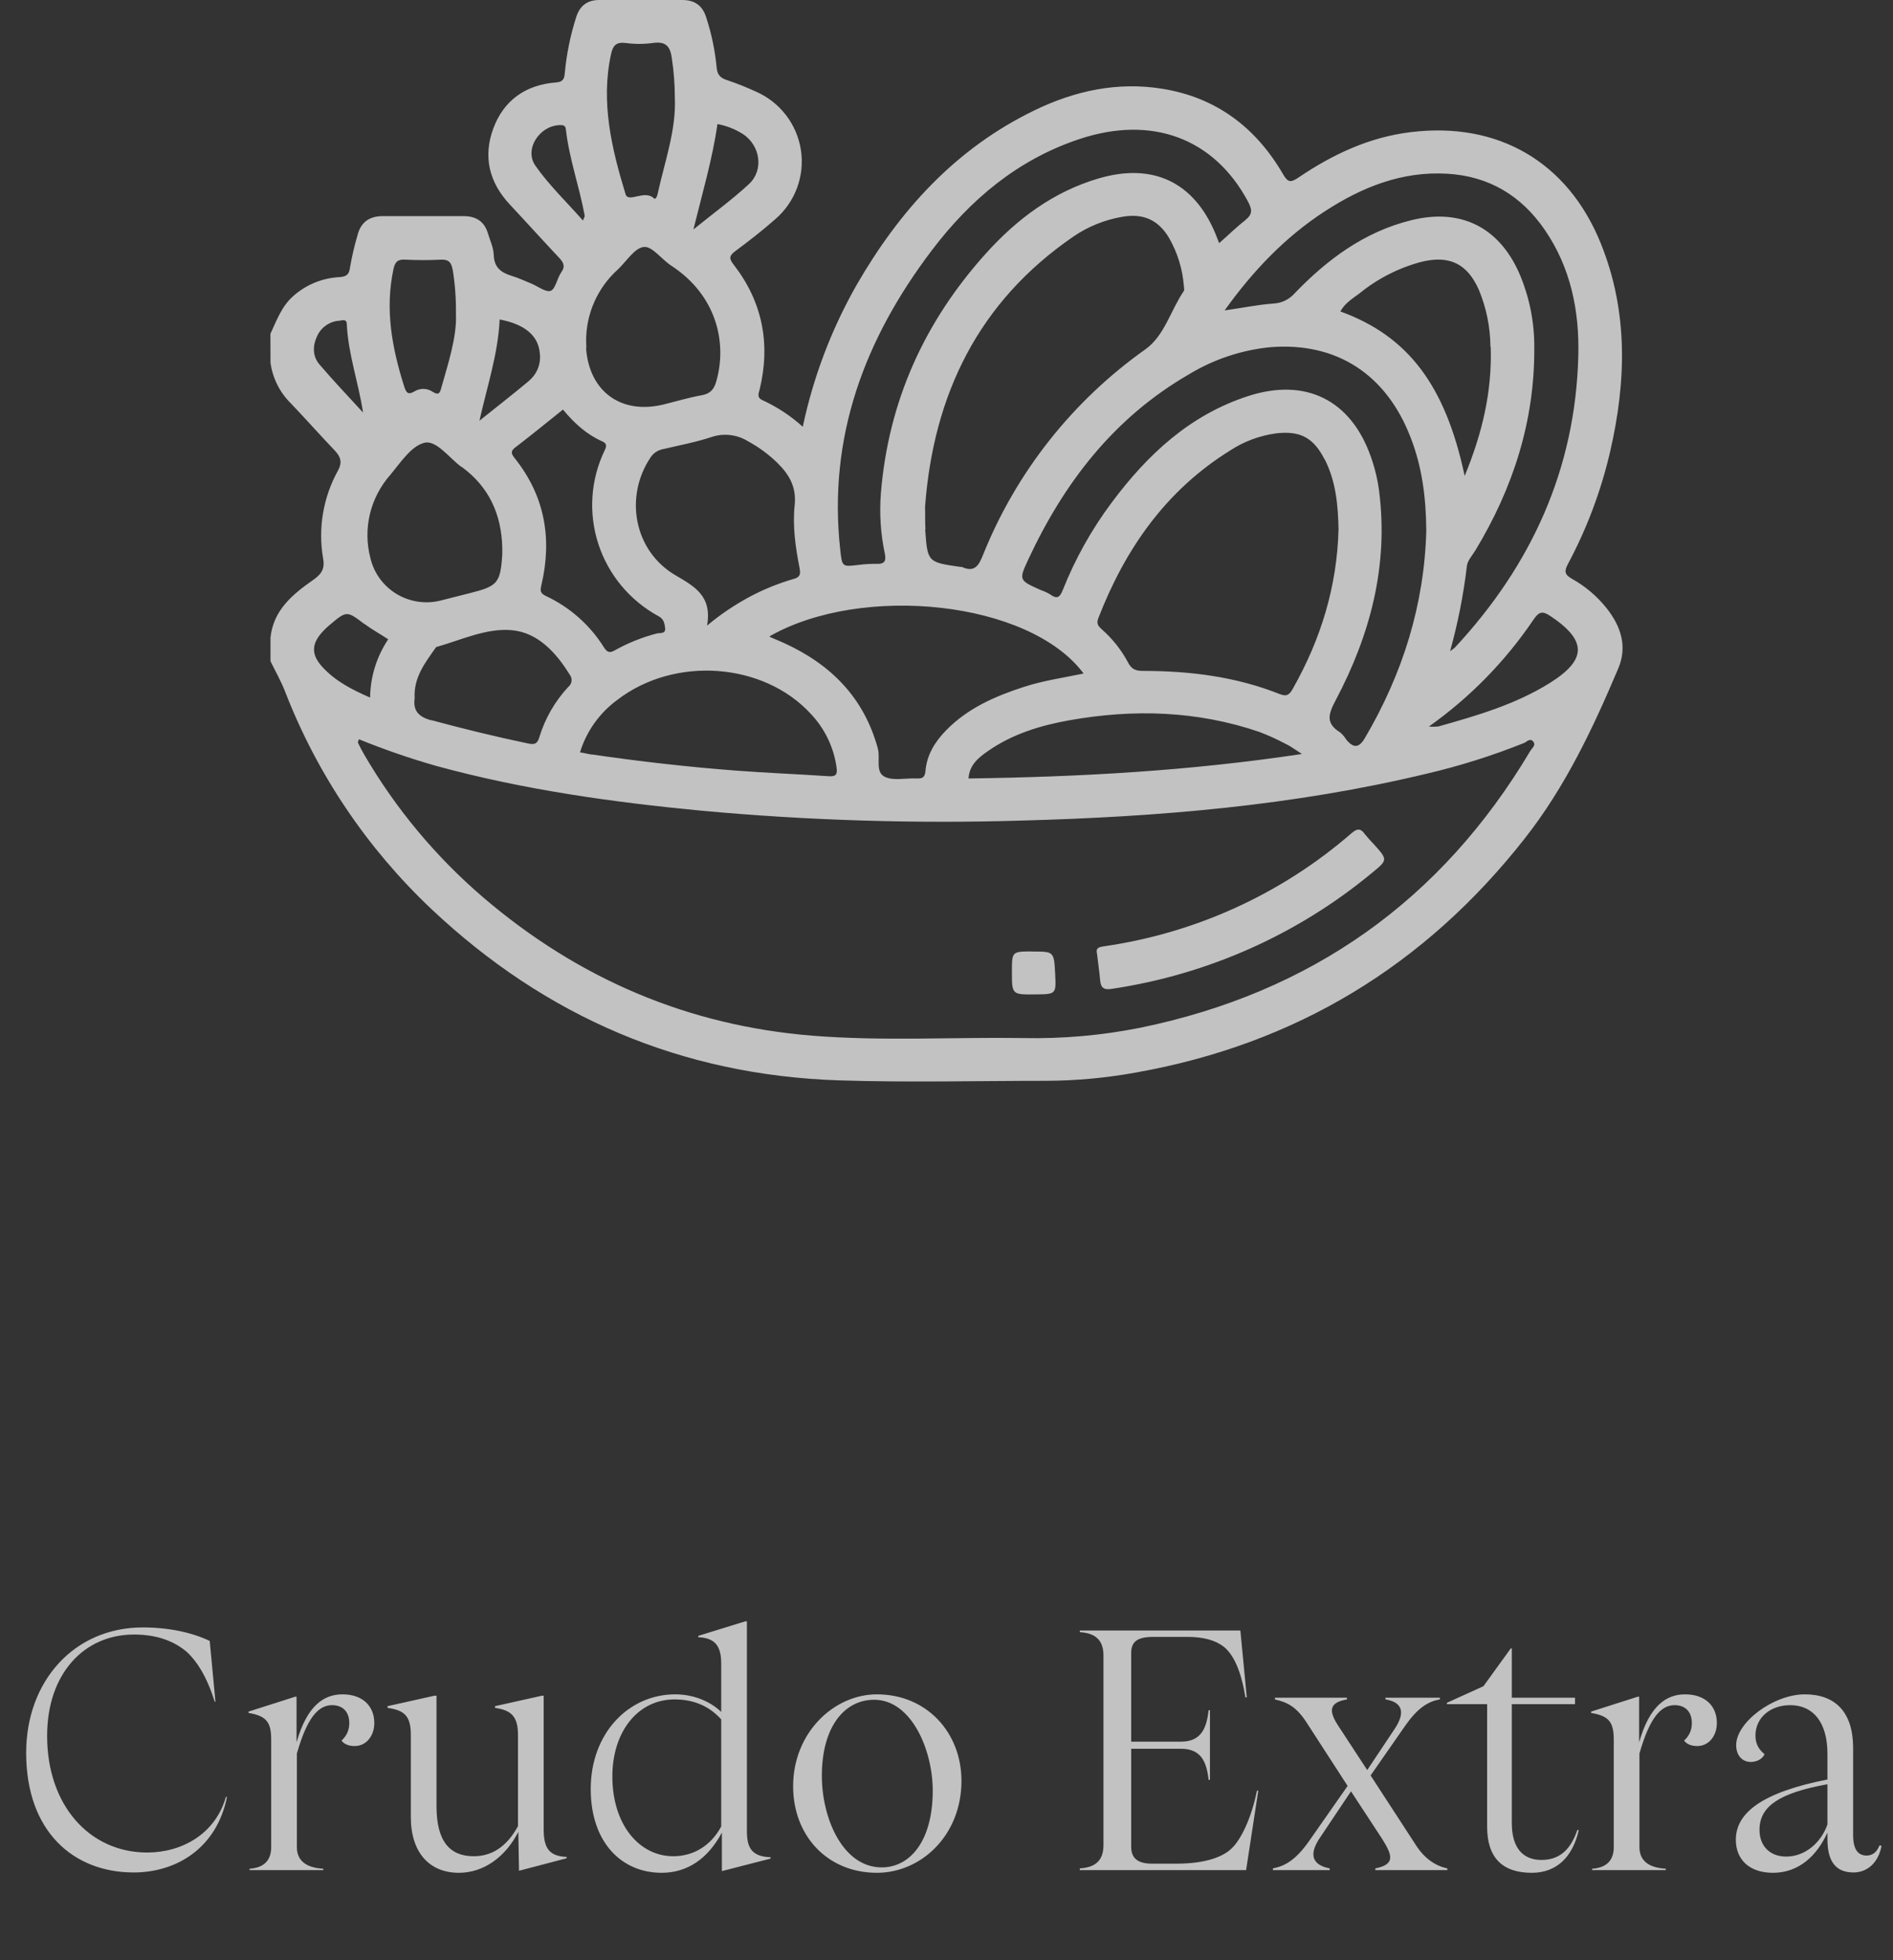
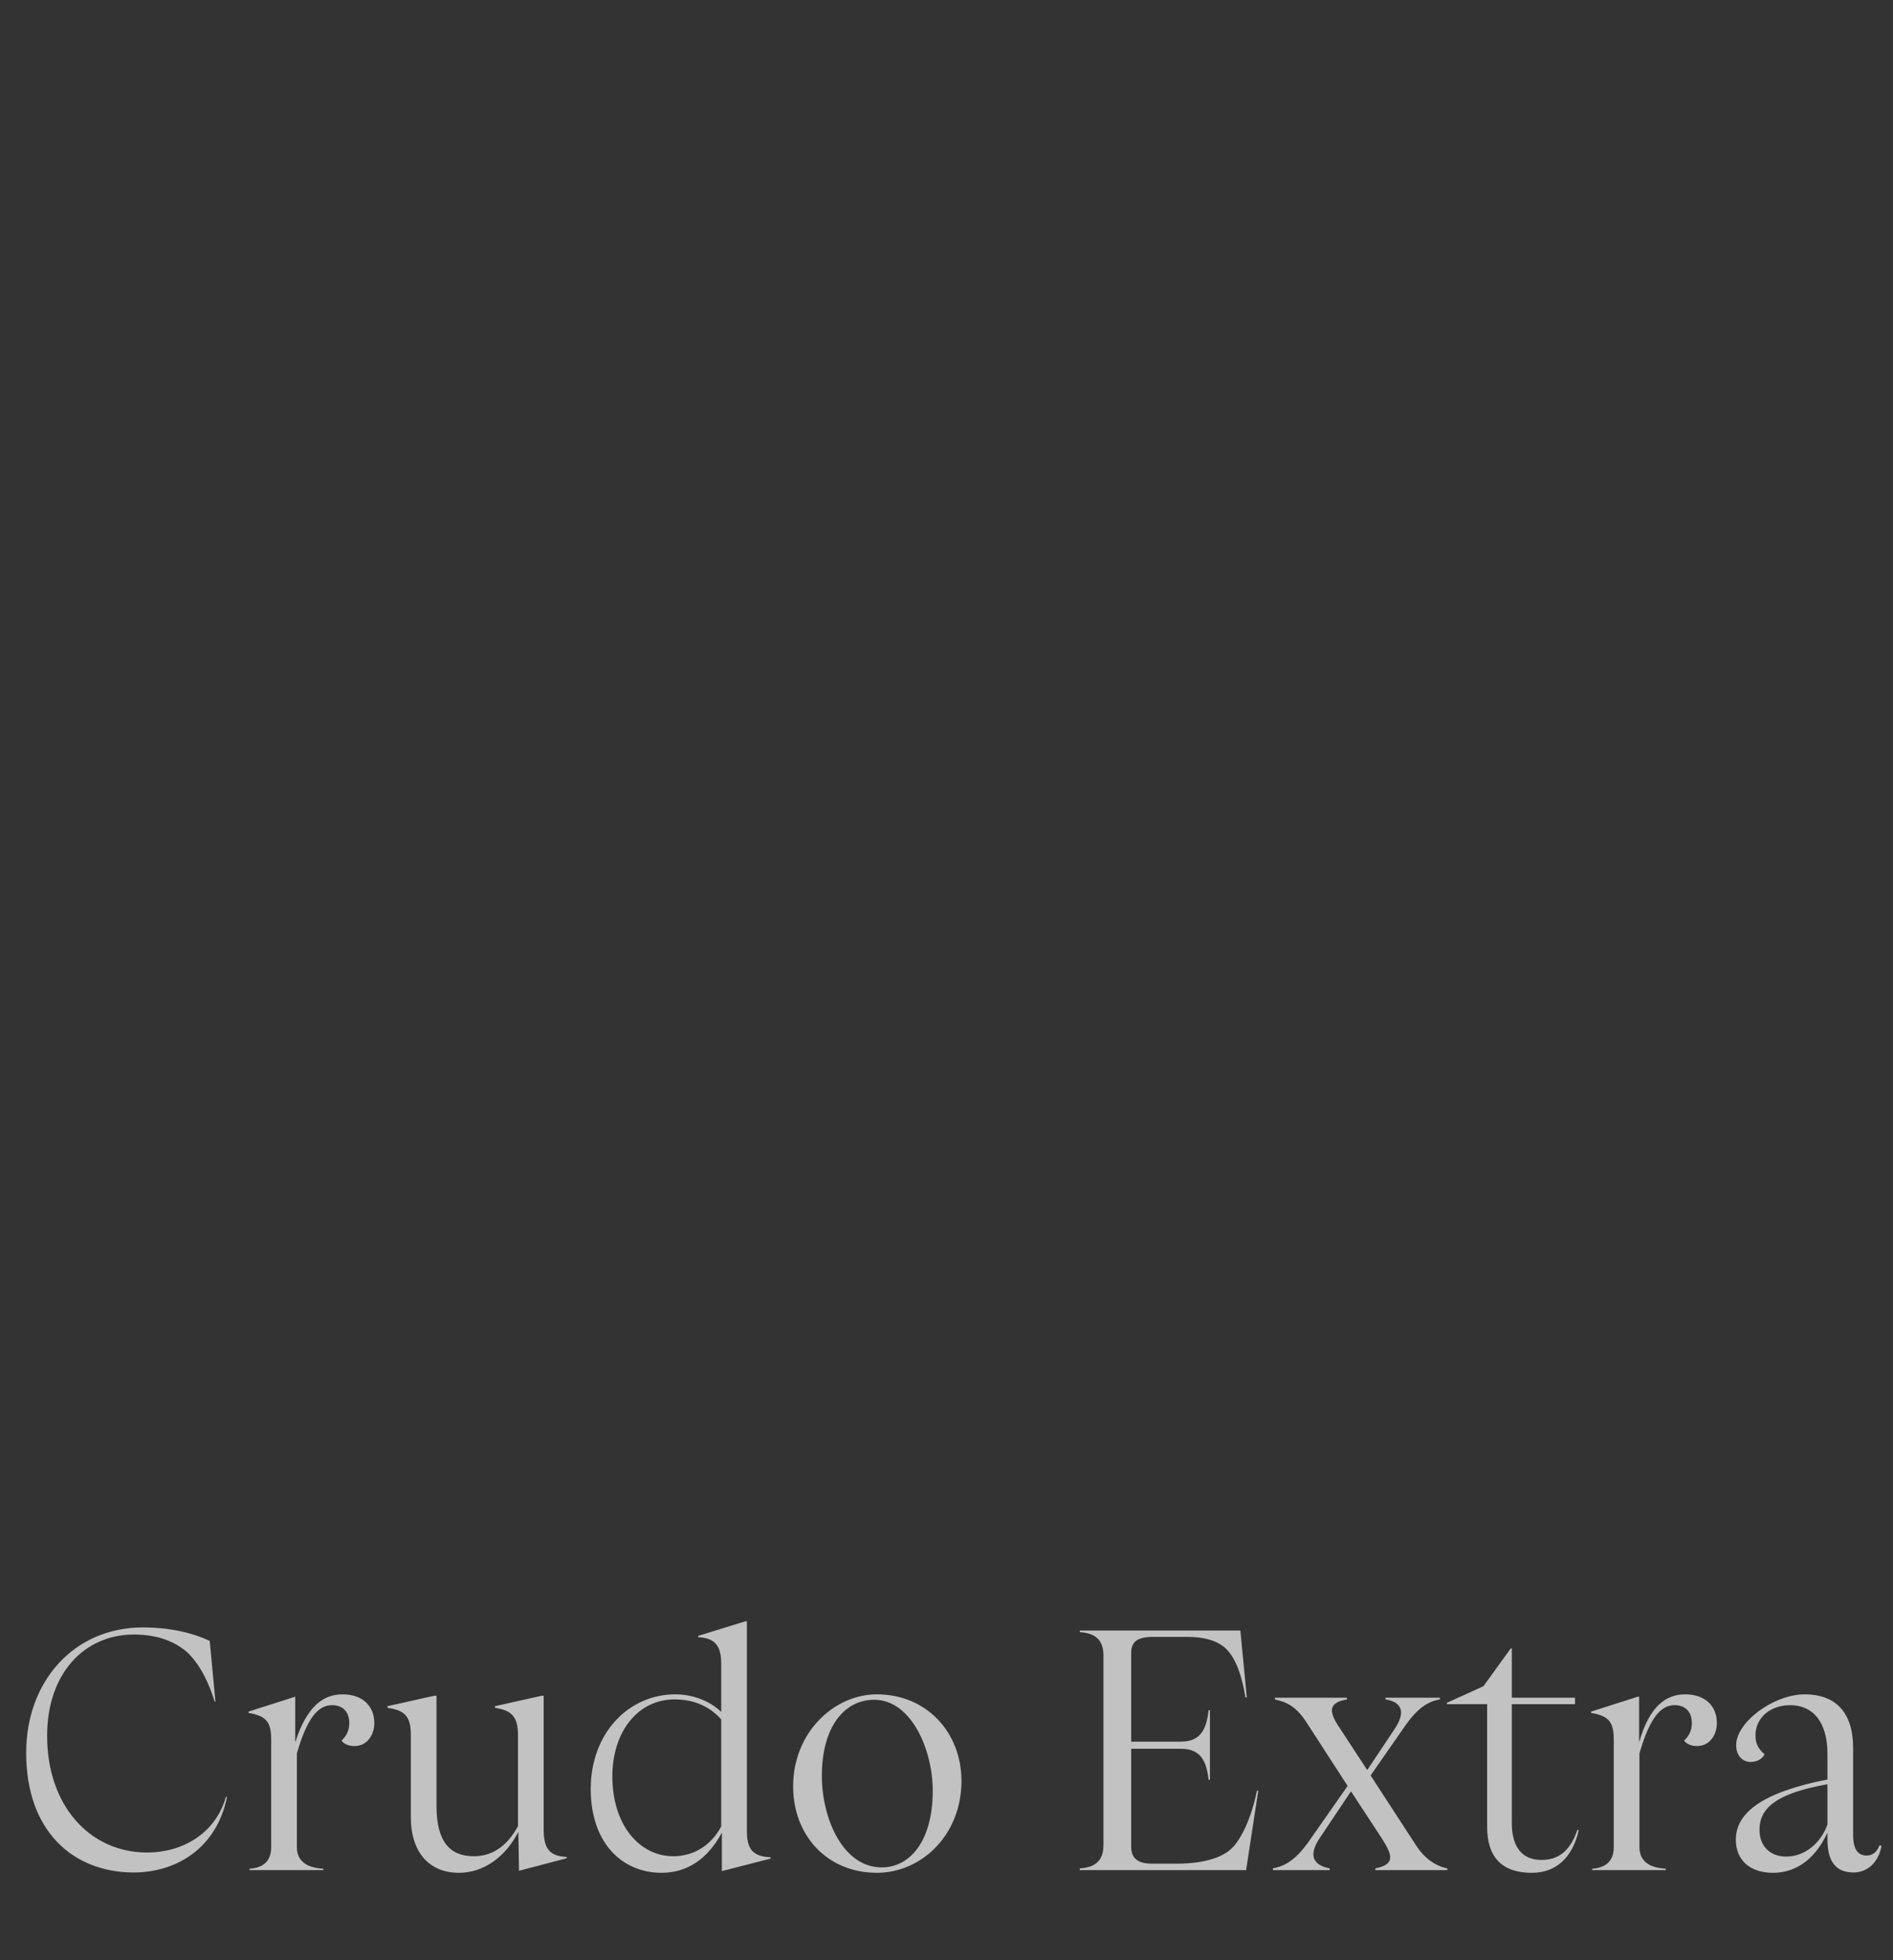
<svg xmlns="http://www.w3.org/2000/svg" width="84" height="87" viewBox="0 0 84 87" fill="none">
  <rect x="0" y="0" width="84" height="87" fill="#333333" stroke="none" />
-   <path opacity="0.7" d="M12 14.815C12.274 14.227 12.49 13.61 12.999 13.152C13.567 12.641 14.296 12.339 15.062 12.299C15.361 12.277 15.493 12.198 15.532 11.869C15.613 11.394 15.723 10.923 15.859 10.46C16.003 9.869 16.381 9.588 16.997 9.592C18.187 9.592 19.379 9.592 20.569 9.592C21.128 9.592 21.499 9.831 21.655 10.369C21.748 10.679 21.898 10.99 21.909 11.318C21.926 11.86 22.222 12.094 22.692 12.239C22.989 12.327 23.273 12.462 23.561 12.579C23.849 12.695 24.229 12.993 24.44 12.906C24.652 12.82 24.721 12.344 24.91 12.08C25.1 11.816 24.998 11.641 24.807 11.437C24.076 10.661 23.36 9.864 22.629 9.084C21.707 8.1 21.427 6.955 21.889 5.705C22.35 4.454 23.327 3.759 24.678 3.659C25.017 3.634 25.043 3.459 25.065 3.215C25.143 2.387 25.31 1.569 25.563 0.777C25.72 0.261 26.058 0 26.59 0C27.819 0 29.048 0 30.279 0C30.836 0 31.185 0.256 31.346 0.801C31.574 1.5 31.724 2.222 31.796 2.953C31.818 3.263 31.916 3.44 32.225 3.543C32.667 3.691 33.102 3.863 33.526 4.058C34.056 4.287 34.519 4.646 34.871 5.101C35.223 5.556 35.453 6.092 35.54 6.659C35.627 7.226 35.567 7.805 35.367 8.343C35.167 8.881 34.832 9.36 34.395 9.735C33.826 10.237 33.225 10.703 32.616 11.155C32.345 11.357 32.353 11.487 32.553 11.743C33.836 13.397 34.196 15.252 33.712 17.274C33.67 17.453 33.565 17.64 33.836 17.762C34.488 18.062 35.091 18.459 35.622 18.941C36.087 16.745 36.886 14.633 37.994 12.677C39.91 9.347 42.4 6.585 45.933 4.883C47.709 4.027 49.584 3.623 51.552 3.936C53.963 4.316 55.729 5.657 56.933 7.73C57.151 8.107 57.275 8.109 57.611 7.885C59.122 6.859 60.752 6.09 62.59 5.866C66.477 5.385 69.576 7.189 71.035 10.807C72.256 13.831 72.167 16.929 71.448 20.046C71.046 21.78 70.418 23.454 69.579 25.026C69.405 25.352 69.422 25.501 69.751 25.687C70.348 26.02 70.874 26.467 71.298 27.001C71.924 27.795 72.22 28.693 71.813 29.657C70.69 32.315 69.465 34.916 67.661 37.212C63.232 42.856 57.495 46.347 50.387 47.605C49.082 47.842 47.758 47.964 46.431 47.97C43.367 47.97 40.3 48.049 37.239 47.95C30.243 47.723 24.216 45.128 19.15 40.353C16.286 37.65 14.065 34.348 12.648 30.687C12.467 30.221 12.219 29.792 12.003 29.346V28.301C12.128 27.079 12.986 26.377 13.898 25.738C14.261 25.485 14.422 25.252 14.339 24.793C14.105 23.449 14.339 22.067 15.004 20.874C15.191 20.525 15.123 20.279 14.859 20C14.204 19.313 13.573 18.602 12.919 17.915C12.419 17.427 12.097 16.788 12.003 16.098L12 14.815ZM15.884 32.965C15.969 33.138 16.055 33.31 16.152 33.476C17.548 35.879 19.342 38.032 21.458 39.844C25.662 43.433 30.515 45.522 36.053 45.967C39.17 46.217 42.296 46.026 45.417 46.072C47.154 46.108 48.89 45.955 50.594 45.615C58.196 44.054 63.968 39.955 67.911 33.319C67.982 33.201 68.162 33.082 68.041 32.922C67.902 32.735 67.752 32.922 67.631 32.975C66.224 33.539 64.775 33.996 63.297 34.341C57.409 35.756 51.411 36.255 45.379 36.418C40.638 36.562 35.892 36.418 31.168 35.985C27.185 35.606 23.235 35.053 19.371 33.998C18.202 33.665 17.052 33.268 15.927 32.81C15.9 32.895 15.873 32.939 15.884 32.965ZM33.244 8.16C33.905 7.539 33.732 6.452 32.968 5.95C32.623 5.732 32.24 5.581 31.838 5.506C31.613 7.047 31.182 8.519 30.769 10.184C31.67 9.454 32.503 8.851 33.244 8.16ZM29.814 2.6C29.749 2.081 29.563 1.823 28.978 1.907C28.571 1.962 28.16 1.962 27.753 1.907C27.327 1.858 27.194 2.033 27.111 2.417C26.651 4.555 27.147 6.61 27.759 8.62C27.88 9.019 28.608 8.407 29.012 8.799C29.106 8.89 29.169 8.673 29.187 8.584C29.5 7.155 30.011 5.762 29.945 4.332C29.944 3.752 29.9 3.173 29.814 2.6ZM25.945 9.57C25.709 8.283 25.256 7.042 25.109 5.734C25.087 5.549 24.966 5.546 24.813 5.554C23.922 5.596 23.247 6.641 23.764 7.362C24.362 8.218 25.134 8.955 25.867 9.786C25.922 9.639 25.957 9.601 25.945 9.57ZM15.388 14.37C15.379 14.155 15.195 14.214 15.075 14.233C14.86 14.244 14.653 14.314 14.476 14.435C14.299 14.556 14.159 14.723 14.071 14.918C13.866 15.353 13.868 15.811 14.175 16.174C14.801 16.907 15.462 17.6 16.11 18.31C15.905 16.962 15.446 15.707 15.388 14.37ZM20.085 11.976C20.032 11.666 19.928 11.51 19.567 11.524C19.041 11.552 18.515 11.552 17.99 11.524C17.655 11.507 17.533 11.607 17.459 11.948C17.077 13.73 17.394 15.435 17.929 17.133C18.034 17.465 18.12 17.536 18.421 17.355C18.541 17.287 18.679 17.255 18.817 17.261C18.956 17.268 19.09 17.313 19.203 17.392C19.401 17.509 19.498 17.515 19.565 17.274C19.894 16.104 20.279 14.944 20.232 13.918C20.24 13.268 20.192 12.618 20.09 11.976H20.085ZM23.479 16.895C23.658 16.743 23.796 16.549 23.878 16.33C23.96 16.11 23.984 15.874 23.949 15.643C23.872 14.887 23.276 14.388 22.172 14.179C22.101 15.71 21.616 17.148 21.275 18.672C22.012 18.082 22.759 17.502 23.484 16.895H23.479ZM55.261 9.763C55.609 9.499 55.551 9.268 55.372 8.934C53.871 6.138 51.115 5.102 47.903 6.171C45.158 7.081 43.049 8.865 41.347 11.113C38.365 15.042 36.73 19.405 37.286 24.411C37.369 25.165 37.372 25.159 38.094 25.072C38.365 25.037 38.638 25.021 38.911 25.026C39.275 25.038 39.328 24.87 39.261 24.56C39.077 23.687 39.019 22.793 39.088 21.904C39.416 17.83 41.011 14.293 43.74 11.259C45.121 9.723 46.744 8.503 48.772 7.913C51.162 7.219 52.974 8.083 53.926 10.352C53.99 10.507 54.051 10.662 54.099 10.79C54.517 10.429 54.874 10.067 55.274 9.763H55.261ZM41.053 23.488C41.157 24.954 41.161 24.954 42.619 25.161C42.638 25.158 42.657 25.158 42.677 25.161C43.234 25.417 43.427 25.117 43.616 24.64C45.085 20.969 47.59 17.796 50.831 15.5C51.674 14.898 51.947 13.77 52.532 12.914C52.567 12.861 52.532 12.759 52.532 12.686C52.473 11.933 52.246 11.202 51.868 10.546C51.385 9.744 50.712 9.459 49.785 9.625C49.015 9.758 48.284 10.054 47.64 10.493C43.413 13.391 41.421 17.513 41.048 22.494C41.061 22.829 41.042 23.16 41.066 23.488H41.053ZM56.503 13.472C56.682 13.465 56.857 13.421 57.019 13.344C57.18 13.267 57.324 13.159 57.442 13.025C58.889 11.521 60.525 10.296 62.609 9.777C64.8 9.23 66.501 10.066 67.412 12.119C67.866 13.172 68.094 14.307 68.082 15.452C68.099 18.687 67.143 21.655 65.477 24.414C65.338 24.644 65.118 24.88 65.092 25.117C64.942 26.395 64.692 27.659 64.347 28.899C64.42 28.852 64.49 28.8 64.556 28.744C67.963 25.083 69.911 20.801 70.036 15.786C70.086 13.807 69.704 11.891 68.553 10.209C67.517 8.696 66.088 7.82 64.223 7.711C62.205 7.592 60.437 8.306 58.793 9.375C57.03 10.521 55.602 12.015 54.342 13.776C55.138 13.666 55.823 13.52 56.515 13.472H56.503ZM66.136 15.387C66.13 14.516 65.954 13.655 65.618 12.851C65.101 11.694 64.309 11.319 63.069 11.622C62.07 11.888 61.139 12.361 60.339 13.011C60.025 13.248 59.678 13.452 59.477 13.823C62.474 14.91 64.138 17.094 64.993 21.123C65.785 19.208 66.214 17.349 66.148 15.387H66.136ZM63.846 32.237C65.547 31.759 67.246 31.263 68.76 30.32C70.426 29.281 70.423 28.43 68.807 27.348C68.448 27.107 68.295 27.136 68.046 27.503C66.8 29.348 65.228 30.955 63.406 32.246C63.556 32.261 63.708 32.258 63.858 32.237H63.846ZM16.177 27.702C15.38 27.101 15.394 27.091 14.599 27.762C14.511 27.838 14.427 27.917 14.347 28.002C13.808 28.568 13.794 29.055 14.323 29.621C14.899 30.243 15.631 30.614 16.423 30.96C16.434 30.039 16.713 29.142 17.226 28.374C16.877 28.141 16.512 27.945 16.19 27.702H16.177ZM20.476 20.724C19.933 20.327 19.369 19.531 18.845 19.649C18.253 19.782 17.769 20.54 17.311 21.085C16.874 21.583 16.566 22.18 16.413 22.822C16.261 23.465 16.269 24.135 16.437 24.774C16.514 25.101 16.657 25.41 16.855 25.682C17.054 25.954 17.305 26.184 17.594 26.36C17.883 26.535 18.205 26.651 18.54 26.702C18.874 26.753 19.216 26.738 19.545 26.656C19.978 26.549 20.409 26.433 20.844 26.326C22.086 26.015 22.206 25.881 22.288 24.597C22.288 24.501 22.288 24.404 22.288 24.308C22.253 22.837 21.704 21.609 20.489 20.724H20.476ZM26.006 15.443C26.139 17.372 27.556 18.409 29.436 17.954C30.003 17.816 30.562 17.644 31.135 17.543C31.519 17.474 31.686 17.282 31.786 16.921C32.272 15.213 31.805 13.107 29.781 11.787C29.358 11.512 28.937 10.918 28.57 10.96C28.154 11.007 27.799 11.6 27.418 11.959C26.97 12.362 26.613 12.854 26.37 13.404C26.127 13.954 26.004 14.548 26.009 15.148C26.017 15.253 26.011 15.351 26.019 15.446L26.006 15.443ZM57.044 33.013C56.668 32.812 56.279 32.635 55.88 32.484C53.121 31.543 50.303 31.462 47.453 31.968C46.162 32.198 44.917 32.58 43.829 33.341C43.42 33.627 43.017 33.945 42.977 34.551C47.893 34.483 52.767 34.219 57.772 33.464C57.45 33.259 57.27 33.119 57.057 33.017L57.044 33.013ZM48.816 43.486C48.845 43.842 48.972 43.952 49.36 43.884C53.599 43.25 57.581 41.474 60.871 38.749C61.588 38.164 61.586 38.162 60.954 37.459C60.817 37.321 60.688 37.176 60.567 37.025C60.379 36.763 60.234 36.757 59.974 36.979C56.88 39.667 53.069 41.41 48.999 41.998C48.772 42.032 48.612 42.065 48.678 42.323C48.722 42.724 48.783 43.106 48.816 43.486ZM45.816 42.228C44.903 42.228 44.903 42.228 44.903 43.127C44.903 44.146 44.903 44.146 45.944 44.135C46.866 44.126 46.866 44.126 46.822 43.23C46.771 42.231 46.771 42.231 45.814 42.233L45.816 42.228ZM22.895 19.832C22.682 19.997 22.646 20.093 22.832 20.326C24.174 22.002 24.508 23.898 24.026 25.959C23.968 26.208 23.96 26.326 24.22 26.45C25.286 26.948 26.183 27.743 26.803 28.738C26.959 28.983 27.082 28.982 27.307 28.849C27.885 28.529 28.503 28.283 29.143 28.116C29.273 28.079 29.552 28.155 29.513 27.869C29.486 27.669 29.461 27.475 29.222 27.349C27.951 26.657 26.995 25.509 26.551 24.141C26.106 22.772 26.206 21.286 26.831 19.989C26.924 19.796 26.934 19.678 26.714 19.585C26.02 19.274 25.482 18.782 24.981 18.178C24.267 18.751 23.587 19.304 22.894 19.837L22.895 19.832ZM19.138 31.962C20.564 32.346 21.995 32.698 23.44 32.999C23.736 33.062 23.847 32.999 23.93 32.726C24.182 31.892 24.623 31.126 25.218 30.486C25.259 30.454 25.292 30.414 25.317 30.369C25.341 30.323 25.357 30.274 25.362 30.222C25.367 30.171 25.362 30.119 25.347 30.07C25.332 30.021 25.308 29.975 25.275 29.935C24.674 28.958 23.866 28.084 22.735 27.972C21.605 27.86 20.478 28.399 19.365 28.716C19.349 28.716 19.337 28.742 19.326 28.758C18.856 29.424 18.35 30.072 18.399 30.99C18.325 31.515 18.546 31.81 19.13 31.967L19.138 31.962ZM33.272 26.484C33.889 26.155 34.539 25.892 35.212 25.697C35.503 25.617 35.534 25.49 35.478 25.201C35.3 24.29 35.165 23.353 35.262 22.433C35.348 21.618 35.026 21.065 34.493 20.542C34.104 20.162 33.663 19.839 33.183 19.58C32.946 19.434 32.678 19.341 32.401 19.309C32.123 19.277 31.841 19.307 31.576 19.395C30.878 19.628 30.147 19.761 29.428 19.933C29.315 19.953 29.207 19.996 29.111 20.058C29.015 20.121 28.933 20.203 28.87 20.298C27.691 22.056 28.138 24.453 29.965 25.527C30.814 26.027 31.608 26.444 31.375 27.767C31.959 27.277 32.592 26.849 33.264 26.489L33.272 26.484ZM26.277 33.487C28.398 33.798 30.527 34.038 32.665 34.202C34.025 34.306 35.39 34.357 36.751 34.45C37.102 34.475 37.167 34.376 37.119 34.04C36.992 33.156 36.594 32.333 35.977 31.682C33.876 29.395 29.936 29.109 27.396 31.061C26.605 31.64 26.023 32.457 25.737 33.391C25.926 33.42 26.097 33.467 26.271 33.492L26.277 33.487ZM34.185 28.279C34.38 28.363 34.578 28.444 34.772 28.531C36.868 29.482 38.343 30.966 38.955 33.228C39.071 33.655 38.827 34.27 39.268 34.481C39.654 34.663 40.187 34.528 40.656 34.55C40.901 34.56 41.039 34.531 41.066 34.225C41.125 33.501 41.493 32.911 41.996 32.4C42.949 31.431 44.152 30.903 45.423 30.49C46.281 30.21 47.176 30.083 48.084 29.893C45.676 26.656 38.24 25.903 34.15 28.241C34.157 28.256 34.166 28.271 34.177 28.284L34.185 28.279ZM62.593 19.413C61.51 16.598 59.28 15.16 56.331 15.413C55.067 15.544 53.848 15.953 52.764 16.611C49.437 18.532 47.222 21.413 45.633 24.822C45.199 25.754 45.216 25.754 46.178 26.186C46.325 26.236 46.467 26.302 46.6 26.381C46.902 26.604 47.028 26.518 47.161 26.183C47.711 24.8 48.441 23.494 49.334 22.3C50.917 20.178 52.795 18.417 55.388 17.578C57.948 16.75 59.955 17.76 60.835 20.285C61.009 20.778 61.131 21.287 61.198 21.804C61.616 25.111 60.805 28.172 59.271 31.075C58.942 31.696 58.812 32.103 59.473 32.51C59.576 32.6 59.665 32.704 59.736 32.821C60.058 33.215 60.301 33.206 60.566 32.756C62.244 29.901 63.205 26.837 63.29 23.544C63.279 22.099 63.106 20.725 62.593 19.413ZM58.779 20.394C58.283 19.419 57.697 19.105 56.601 19.237C55.885 19.338 55.199 19.594 54.594 19.989C51.731 21.766 49.926 24.366 48.734 27.444C48.639 27.691 48.745 27.795 48.891 27.932C49.359 28.343 49.75 28.834 50.045 29.382C50.201 29.693 50.38 29.778 50.719 29.777C52.802 29.777 54.843 30.031 56.789 30.806C57.124 30.94 57.232 30.806 57.372 30.559C58.601 28.385 59.33 26.055 59.396 23.482C59.373 22.461 59.291 21.384 58.784 20.388L58.779 20.394Z" fill="white" />
-   <path opacity="0.7" d="M5.931 83.105C3.261 83.105 1.161 81.29 1.161 77.795C1.161 74.615 3.291 72.23 6.336 72.23C7.491 72.23 8.526 72.455 9.306 72.83L9.561 75.53H9.531C9.156 74.36 8.736 73.745 8.316 73.34C7.731 72.83 6.951 72.545 5.946 72.545C3.741 72.545 2.091 74.27 2.091 77.045C2.091 80.135 3.981 82.22 6.531 82.22C8.076 82.22 9.561 81.395 10.026 79.745L10.071 79.76C9.621 81.995 7.866 83.105 5.931 83.105ZM15.199 75.2C16.084 75.2 16.609 75.71 16.609 76.475C16.609 77.045 16.249 77.495 15.739 77.495C15.439 77.495 15.259 77.39 15.154 77.255C15.394 77.03 15.499 76.775 15.499 76.475C15.499 75.995 15.229 75.68 14.734 75.68C14.119 75.68 13.624 76.25 13.174 77.825V81.98C13.174 82.58 13.579 82.895 14.344 82.94V83H11.074V82.94C11.734 82.895 12.034 82.55 12.034 81.98V77.225C12.034 76.445 11.839 76.16 11.029 76.025V75.965L13.099 75.305H13.159V77.33C13.624 75.695 14.374 75.2 15.199 75.2ZM24.05 75.26H24.125V81.2C24.125 82.07 24.41 82.385 25.145 82.415V82.475L23.03 83.03L23 81.305C22.43 82.415 21.47 83.12 20.36 83.12C19.055 83.12 18.23 82.22 18.23 80.645V77C18.23 76.175 17.96 75.905 17.195 75.8V75.725L19.28 75.26H19.37V80.165C19.37 81.74 19.97 82.385 21.02 82.385C21.785 82.385 22.46 82.01 22.985 81.05V77C22.985 76.175 22.685 75.905 21.965 75.8V75.725L24.05 75.26ZM33.068 71.96H33.143V81.275C33.143 82.04 33.383 82.4 34.193 82.43V82.49L32.033 83.045V81.335C31.433 82.46 30.533 83.12 29.363 83.12C27.578 83.12 26.213 81.77 26.213 79.4C26.213 76.925 27.893 75.2 29.963 75.2C30.758 75.2 31.508 75.5 32.003 75.98V73.835C32.003 73.055 31.733 72.695 30.983 72.665V72.605L33.068 71.96ZM29.873 82.385C30.788 82.385 31.553 81.905 32.003 81.065V76.31C31.448 75.695 30.743 75.425 29.933 75.425C28.298 75.425 27.173 76.865 27.173 78.845C27.173 80.99 28.373 82.385 29.873 82.385ZM38.914 83.12C36.709 83.12 35.194 81.47 35.194 79.28C35.194 76.91 36.994 75.2 38.914 75.2C41.119 75.2 42.664 76.895 42.664 79.04C42.664 81.47 40.864 83.12 38.914 83.12ZM39.124 82.88C40.384 82.88 41.389 81.71 41.389 79.475C41.389 77.645 40.429 75.44 38.794 75.44C37.459 75.44 36.469 76.655 36.469 78.815C36.469 80.705 37.399 82.88 39.124 82.88ZM55.775 79.475H55.835L55.295 83H47.915V82.925C48.665 82.88 48.965 82.52 48.965 81.89V73.475C48.965 72.845 48.665 72.485 47.915 72.44V72.365H55.04L55.325 75.335H55.265C55.085 74.225 54.77 73.475 54.32 73.1C53.945 72.8 53.405 72.65 52.7 72.65H51.17C50.45 72.65 50.195 72.875 50.195 73.37V77.3H52.4C53.285 77.3 53.54 76.73 53.63 75.905H53.69V78.995H53.63C53.54 78.17 53.285 77.615 52.4 77.615H50.195V81.965C50.195 82.505 50.525 82.715 51.125 82.715H52.19C53.555 82.715 54.32 82.385 54.68 82.01C55.025 81.68 55.52 80.765 55.775 79.475ZM62.364 76.58L60.819 78.8L62.799 81.845C63.219 82.52 63.729 82.82 64.224 82.925V83H61.029V82.925C61.929 82.745 61.779 82.34 61.344 81.635L59.949 79.505L58.584 81.545C58.014 82.37 58.299 82.79 59.004 82.925V83H56.484V82.925C57.024 82.82 57.489 82.55 58.059 81.755L59.799 79.265L58.014 76.505C57.549 75.77 57.159 75.56 56.574 75.425V75.35H59.769V75.425C58.974 75.56 58.959 75.935 59.364 76.565L60.669 78.56L61.899 76.715C62.379 75.98 62.214 75.545 61.479 75.425V75.35H63.894V75.425C63.354 75.515 62.889 75.83 62.364 76.58ZM69.995 81.215L70.055 81.23C69.785 82.415 69.08 83.12 67.97 83.12C66.665 83.12 65.99 82.445 65.99 81.08V75.635H64.205V75.575L65.825 74.84L67.04 73.16H67.085V75.35H69.89V75.635H67.085V80.915C67.085 81.965 67.535 82.55 68.405 82.55C69.335 82.55 69.755 81.92 69.995 81.215ZM74.774 75.2C75.659 75.2 76.184 75.71 76.184 76.475C76.184 77.045 75.824 77.495 75.314 77.495C75.014 77.495 74.834 77.39 74.729 77.255C74.969 77.03 75.074 76.775 75.074 76.475C75.074 75.995 74.804 75.68 74.309 75.68C73.694 75.68 73.199 76.25 72.749 77.825V81.98C72.749 82.58 73.154 82.895 73.919 82.94V83H70.649V82.94C71.309 82.895 71.609 82.55 71.609 81.98V77.225C71.609 76.445 71.414 76.16 70.604 76.025V75.965L72.674 75.305H72.734V77.33C73.199 75.695 73.949 75.2 74.774 75.2ZM83.401 81.905L83.491 81.92C83.356 82.67 82.861 83.105 82.246 83.105C81.481 83.105 81.091 82.64 81.091 81.635V81.335C80.626 82.355 79.831 83.12 78.676 83.12C77.641 83.12 77.026 82.55 77.026 81.65C77.026 80.465 78.181 79.55 81.091 78.98V77.84C81.091 76.445 80.461 75.68 79.441 75.68C78.541 75.68 77.896 76.25 77.896 77.03C77.896 77.36 78.016 77.63 78.301 77.855C78.226 78.035 78.001 78.2 77.686 78.2C77.326 78.2 77.041 77.93 77.041 77.45C77.041 76.445 78.691 75.2 80.086 75.2C81.421 75.2 82.216 75.965 82.231 77.54V81.455C82.231 82.07 82.441 82.355 82.831 82.355C83.071 82.355 83.281 82.22 83.401 81.905ZM79.261 82.4C80.101 82.4 80.806 81.785 81.091 80.975V79.19C78.931 79.58 78.076 80.18 78.076 81.215C78.076 81.92 78.526 82.4 79.261 82.4Z" fill="white" />
+   <path opacity="0.7" d="M5.931 83.105C3.261 83.105 1.161 81.29 1.161 77.795C1.161 74.615 3.291 72.23 6.336 72.23C7.491 72.23 8.526 72.455 9.306 72.83L9.561 75.53H9.531C9.156 74.36 8.736 73.745 8.316 73.34C7.731 72.83 6.951 72.545 5.946 72.545C3.741 72.545 2.091 74.27 2.091 77.045C2.091 80.135 3.981 82.22 6.531 82.22C8.076 82.22 9.561 81.395 10.026 79.745L10.071 79.76C9.621 81.995 7.866 83.105 5.931 83.105ZM15.199 75.2C16.084 75.2 16.609 75.71 16.609 76.475C16.609 77.045 16.249 77.495 15.739 77.495C15.439 77.495 15.259 77.39 15.154 77.255C15.394 77.03 15.499 76.775 15.499 76.475C15.499 75.995 15.229 75.68 14.734 75.68C14.119 75.68 13.624 76.25 13.174 77.825V81.98C13.174 82.58 13.579 82.895 14.344 82.94V83H11.074V82.94C11.734 82.895 12.034 82.55 12.034 81.98V77.225C12.034 76.445 11.839 76.16 11.029 76.025V75.965L13.099 75.305V77.33C13.624 75.695 14.374 75.2 15.199 75.2ZM24.05 75.26H24.125V81.2C24.125 82.07 24.41 82.385 25.145 82.415V82.475L23.03 83.03L23 81.305C22.43 82.415 21.47 83.12 20.36 83.12C19.055 83.12 18.23 82.22 18.23 80.645V77C18.23 76.175 17.96 75.905 17.195 75.8V75.725L19.28 75.26H19.37V80.165C19.37 81.74 19.97 82.385 21.02 82.385C21.785 82.385 22.46 82.01 22.985 81.05V77C22.985 76.175 22.685 75.905 21.965 75.8V75.725L24.05 75.26ZM33.068 71.96H33.143V81.275C33.143 82.04 33.383 82.4 34.193 82.43V82.49L32.033 83.045V81.335C31.433 82.46 30.533 83.12 29.363 83.12C27.578 83.12 26.213 81.77 26.213 79.4C26.213 76.925 27.893 75.2 29.963 75.2C30.758 75.2 31.508 75.5 32.003 75.98V73.835C32.003 73.055 31.733 72.695 30.983 72.665V72.605L33.068 71.96ZM29.873 82.385C30.788 82.385 31.553 81.905 32.003 81.065V76.31C31.448 75.695 30.743 75.425 29.933 75.425C28.298 75.425 27.173 76.865 27.173 78.845C27.173 80.99 28.373 82.385 29.873 82.385ZM38.914 83.12C36.709 83.12 35.194 81.47 35.194 79.28C35.194 76.91 36.994 75.2 38.914 75.2C41.119 75.2 42.664 76.895 42.664 79.04C42.664 81.47 40.864 83.12 38.914 83.12ZM39.124 82.88C40.384 82.88 41.389 81.71 41.389 79.475C41.389 77.645 40.429 75.44 38.794 75.44C37.459 75.44 36.469 76.655 36.469 78.815C36.469 80.705 37.399 82.88 39.124 82.88ZM55.775 79.475H55.835L55.295 83H47.915V82.925C48.665 82.88 48.965 82.52 48.965 81.89V73.475C48.965 72.845 48.665 72.485 47.915 72.44V72.365H55.04L55.325 75.335H55.265C55.085 74.225 54.77 73.475 54.32 73.1C53.945 72.8 53.405 72.65 52.7 72.65H51.17C50.45 72.65 50.195 72.875 50.195 73.37V77.3H52.4C53.285 77.3 53.54 76.73 53.63 75.905H53.69V78.995H53.63C53.54 78.17 53.285 77.615 52.4 77.615H50.195V81.965C50.195 82.505 50.525 82.715 51.125 82.715H52.19C53.555 82.715 54.32 82.385 54.68 82.01C55.025 81.68 55.52 80.765 55.775 79.475ZM62.364 76.58L60.819 78.8L62.799 81.845C63.219 82.52 63.729 82.82 64.224 82.925V83H61.029V82.925C61.929 82.745 61.779 82.34 61.344 81.635L59.949 79.505L58.584 81.545C58.014 82.37 58.299 82.79 59.004 82.925V83H56.484V82.925C57.024 82.82 57.489 82.55 58.059 81.755L59.799 79.265L58.014 76.505C57.549 75.77 57.159 75.56 56.574 75.425V75.35H59.769V75.425C58.974 75.56 58.959 75.935 59.364 76.565L60.669 78.56L61.899 76.715C62.379 75.98 62.214 75.545 61.479 75.425V75.35H63.894V75.425C63.354 75.515 62.889 75.83 62.364 76.58ZM69.995 81.215L70.055 81.23C69.785 82.415 69.08 83.12 67.97 83.12C66.665 83.12 65.99 82.445 65.99 81.08V75.635H64.205V75.575L65.825 74.84L67.04 73.16H67.085V75.35H69.89V75.635H67.085V80.915C67.085 81.965 67.535 82.55 68.405 82.55C69.335 82.55 69.755 81.92 69.995 81.215ZM74.774 75.2C75.659 75.2 76.184 75.71 76.184 76.475C76.184 77.045 75.824 77.495 75.314 77.495C75.014 77.495 74.834 77.39 74.729 77.255C74.969 77.03 75.074 76.775 75.074 76.475C75.074 75.995 74.804 75.68 74.309 75.68C73.694 75.68 73.199 76.25 72.749 77.825V81.98C72.749 82.58 73.154 82.895 73.919 82.94V83H70.649V82.94C71.309 82.895 71.609 82.55 71.609 81.98V77.225C71.609 76.445 71.414 76.16 70.604 76.025V75.965L72.674 75.305H72.734V77.33C73.199 75.695 73.949 75.2 74.774 75.2ZM83.401 81.905L83.491 81.92C83.356 82.67 82.861 83.105 82.246 83.105C81.481 83.105 81.091 82.64 81.091 81.635V81.335C80.626 82.355 79.831 83.12 78.676 83.12C77.641 83.12 77.026 82.55 77.026 81.65C77.026 80.465 78.181 79.55 81.091 78.98V77.84C81.091 76.445 80.461 75.68 79.441 75.68C78.541 75.68 77.896 76.25 77.896 77.03C77.896 77.36 78.016 77.63 78.301 77.855C78.226 78.035 78.001 78.2 77.686 78.2C77.326 78.2 77.041 77.93 77.041 77.45C77.041 76.445 78.691 75.2 80.086 75.2C81.421 75.2 82.216 75.965 82.231 77.54V81.455C82.231 82.07 82.441 82.355 82.831 82.355C83.071 82.355 83.281 82.22 83.401 81.905ZM79.261 82.4C80.101 82.4 80.806 81.785 81.091 80.975V79.19C78.931 79.58 78.076 80.18 78.076 81.215C78.076 81.92 78.526 82.4 79.261 82.4Z" fill="white" />
</svg>